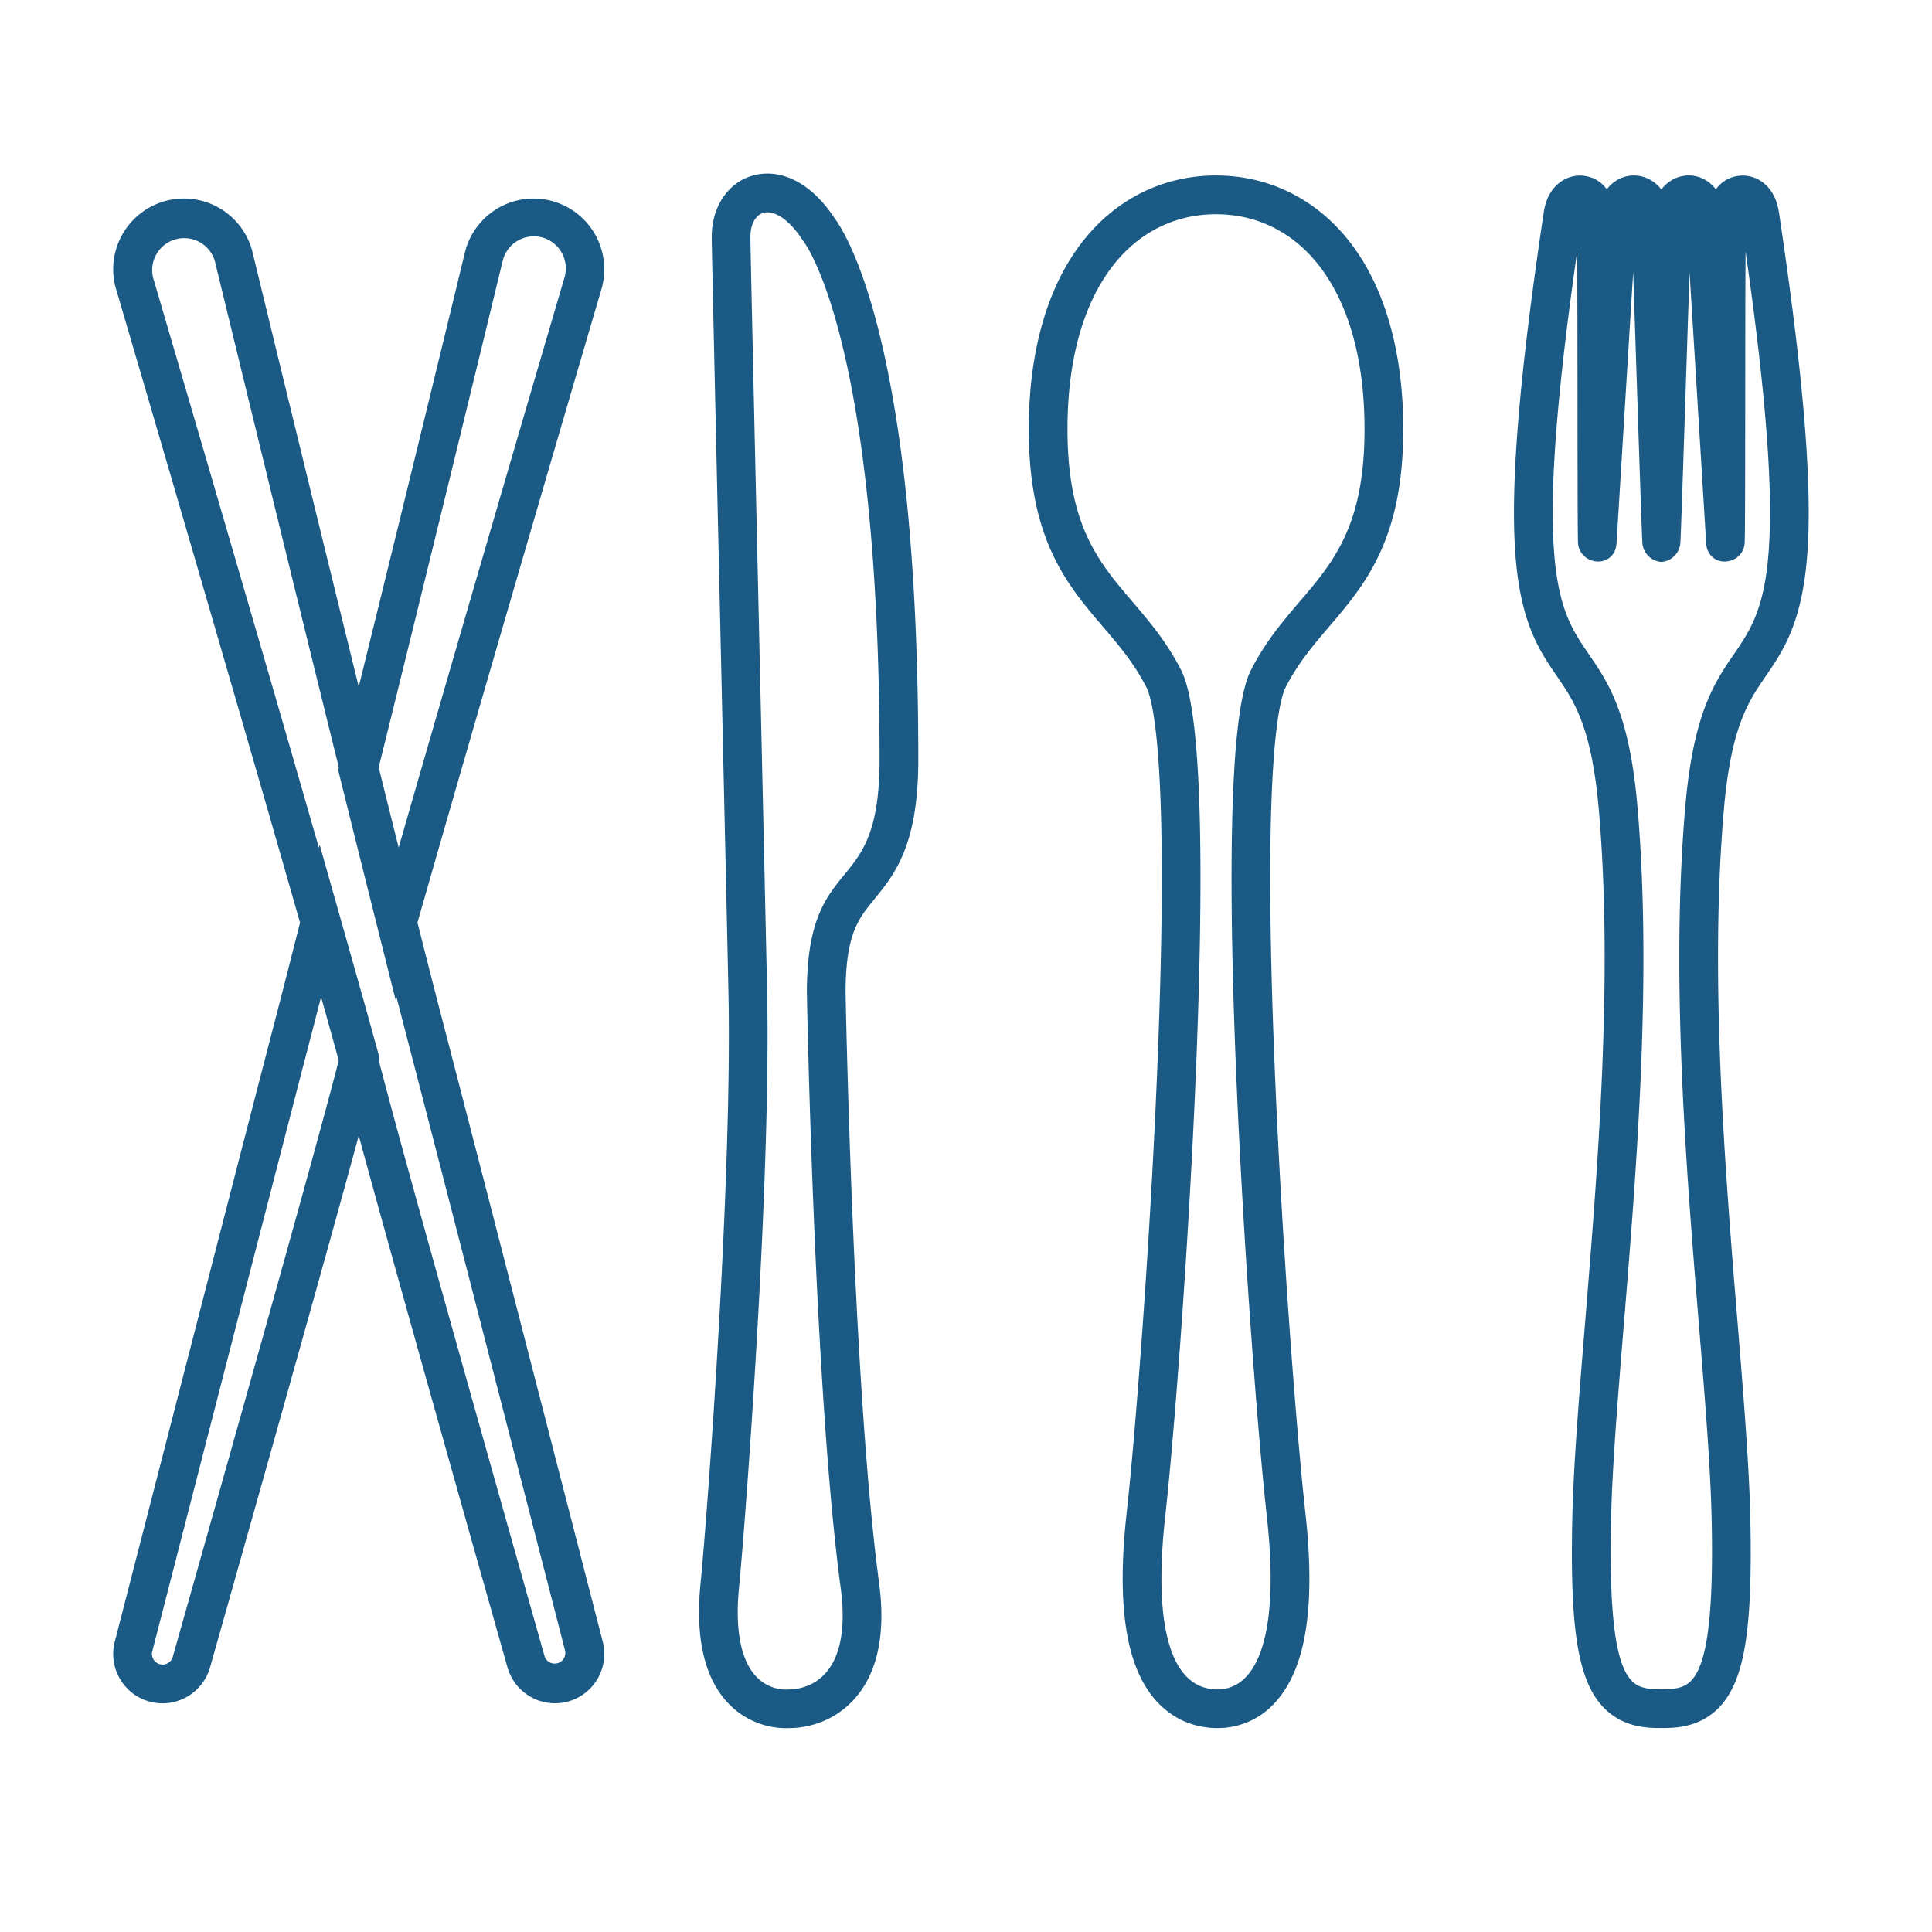
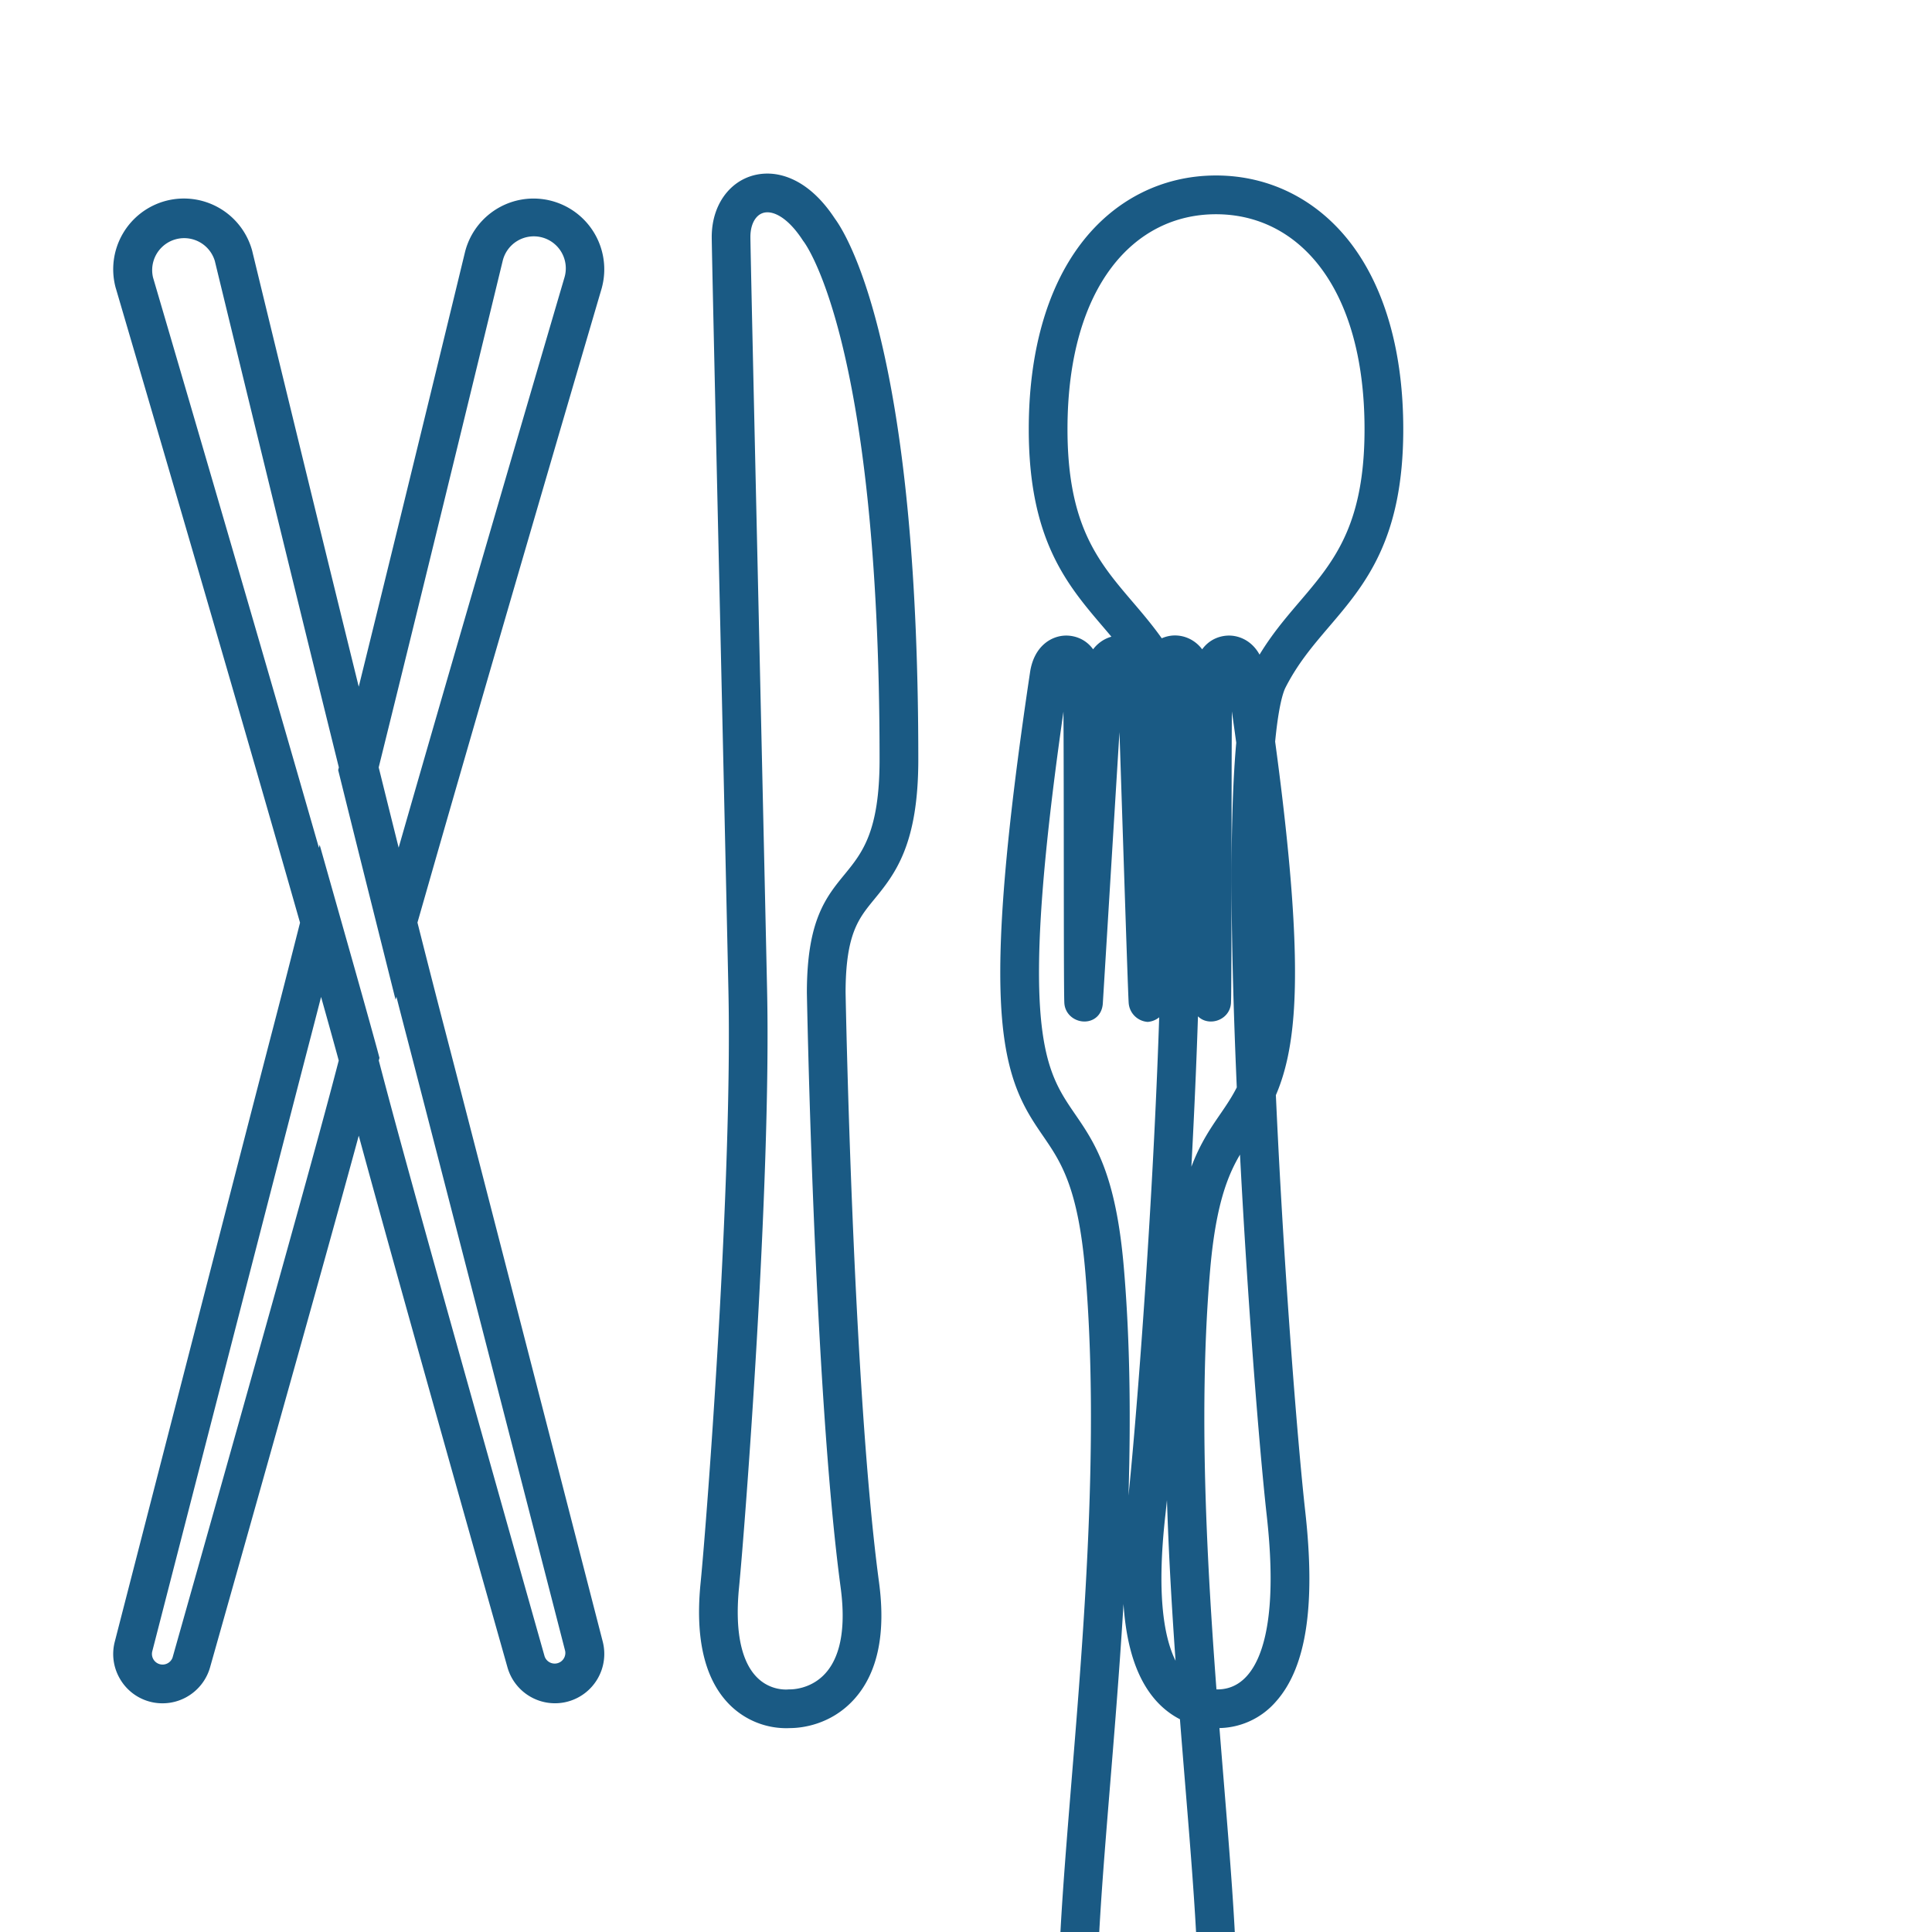
<svg xmlns="http://www.w3.org/2000/svg" viewBox="0 0 64 64" fill="#1A5A84">
-   <path d="M30.17 25.16c0-5.943-.442-10.711-1.312-14.171-.609-2.416-1.241-3.382-1.408-3.606C26.662 6.181 25.843 6 25.424 6h0c-.926 0-1.597.778-1.597 1.85 0 .318.13 6.073.28 12.736.105 4.667.214 9.492.273 12.234.135 6.249-.699 17.37-.924 19.649-.17 1.702.102 2.96.808 3.738a2.403 2.403 0 001.91.788c.276 0 1.23-.066 1.964-.905.703-.803.95-2.029.733-3.641-.864-6.423-1.104-19.27-1.11-19.571.002-2.018.467-2.587 1.006-3.245.657-.804 1.403-1.715 1.403-4.472h0zm-2.075 27.393c.477 3.546-1.648 3.66-1.921 3.66h-.029s-.041.005-.112.005c-.457 0-2.14-.23-1.799-3.672.186-1.884 1.067-13.286.927-19.743-.139-6.456-.553-24.415-.553-24.953 0-.637.338-1.067.814-1.067.403 0 .905.306 1.387 1.051 0 0 2.578 3.149 2.578 17.328 0 4.895-2.408 3.06-2.408 7.722 0 0 .237 13.135 1.116 19.668h0zM40.282 6.063c-1.703 0-3.225.772-4.284 2.172-1.092 1.443-1.669 3.512-1.669 5.982 0 3.572 1.22 5.002 2.4 6.384.54.633 1.05 1.23 1.473 2.059.254.494.798 2.731.383 12.784-.25 6.069-.75 12.333-1.01 14.656-.334 2.997-.046 4.973.883 6.043.467.536 1.09.831 1.802.852h.071a2.29 2.29 0 001.747-.792c.953-1.065 1.251-3.062.912-6.103-.26-2.317-.76-8.577-1.011-14.655-.415-10.053.13-12.29.383-12.784.423-.829.933-1.426 1.473-2.06 1.18-1.382 2.4-2.812 2.4-6.384 0-2.47-.577-4.538-1.668-5.982-1.06-1.4-2.582-2.172-4.285-2.172h0zm1.383 16.242c-1.434 2.803.004 23.03.547 27.882.555 4.976-.798 6.027-1.881 6.027h-.049c-1.09-.032-2.493-.976-1.929-6.026.542-4.851 1.98-25.08.547-27.883-1.433-2.802-3.788-3.223-3.788-8.086s2.303-7.372 5.17-7.372 5.17 2.509 5.17 7.372c0 4.863-2.354 5.284-3.787 8.086h0zM58.682 7.067c-.111-.74-.582-1.001-.952-1.001-.175 0-.723.063-.882.823-.126-.568-.528-.827-.91-.827-.29 0-.77.183-.904.834-.133-.65-.614-.833-.904-.833-.381 0-.784.257-.91.825-.158-.759-.706-.822-.882-.822-.371 0-.842.262-.952 1.003-.81 5.41-1.108 8.996-.937 11.279.166 2.21.761 3.078 1.337 3.918.582.85 1.184 1.728 1.428 4.559.479 5.563-.039 11.898-.455 16.988-.208 2.554-.388 4.761-.426 6.545-.075 3.6.191 5.238.98 6.044.58.592 1.322.592 1.72.592.399 0 1.14 0 1.72-.592.79-.806 1.055-2.444.98-6.044-.037-1.784-.217-3.992-.425-6.55-.416-5.089-.932-11.422-.454-16.984.243-2.83.845-3.71 1.428-4.56.575-.84 1.17-1.709 1.337-3.918.172-2.282-.126-5.868-.937-11.28h0zm-2.607 19.69c-.718 8.352.765 18.22.877 23.617.115 5.536-.66 5.837-1.917 5.837-1.257 0-2.033-.302-1.918-5.837.113-5.398 1.596-15.266.878-23.617-.718-8.35-4.586-1.207-1.833-19.576.028-.19.105-.334.178-.334.058 0 .113.094.135.334.049.514.017 10.366.05 10.803.019.23.222.367.416.367.176 0 .343-.11.359-.367.034-.539.601-9.858.666-10.793.016-.228.09-.348.165-.348.072 0 .141.113.155.348.031.539.336 10.347.37 10.785a.428.428 0 00.379.387.43.43 0 00.379-.387c.034-.438.338-10.246.37-10.785.014-.235.083-.348.155-.348.074 0 .149.12.164.348.064.935.633 10.254.666 10.793.017.256.184.367.36.367.194 0 .398-.136.415-.367.034-.438.002-10.29.05-10.803.023-.24.078-.334.137-.334.072 0 .15.143.178.334 2.75 18.37-1.116 11.225-1.834 19.576h0zM19.692 9.48l.003-.01.002-.01a2.095 2.095 0 00-2.022-2.633c-.945 0-1.775.637-2.02 1.55l-.005.019c-.02.085-1.942 8.016-3.766 15.395-1.827-7.395-3.736-15.273-3.766-15.395l-.004-.019a2.095 2.095 0 00-2.563-1.48 2.095 2.095 0 00-1.48 2.563l.003.01.003.009c.045.153 3.78 12.862 6.121 21.083l-.311 1.223c-.221.868-.416 1.626-.579 2.252-.828 3.172-5.177 20.071-5.261 20.398-.095.356-.045.728.139 1.046a1.374 1.374 0 001.2.693c.622 0 1.17-.42 1.335-1.02 3.505-12.404 4.665-16.63 5.163-18.493.499 1.862 1.658 6.088 5.164 18.493a1.386 1.386 0 001.694.972 1.386 1.386 0 00.98-1.692c-.086-.332-4.434-17.226-5.262-20.397-.25-.96-.554-2.147-.89-3.48l.348-1.215c2.337-8.168 5.74-19.746 5.774-19.862h0zM5.967 54.945a.602.602 0 11-1.163-.312s4.42-17.177 5.262-20.4c.165-.634.353-1.366.558-2.172.298 1.054.563 2 .781 2.794l.075.276c-.322 1.22-.78 3.069-5.514 19.814h0zm7.737-20.712c.84 3.222 5.261 20.399 5.261 20.399a.603.603 0 01-1.163.312c-4.734-16.748-5.19-18.594-5.513-19.814l.023-.086-.054-.202-.057-.207c-.213-.775-.483-1.741-.803-2.872l-.793-2.803-.023.093C8.218 20.79 4.828 9.258 4.828 9.258a1.31 1.31 0 012.53-.678s2.181 9 4.124 16.84l-.022.09.047.188c.322 1.301.626 2.519.902 3.62l.709 2.828.026-.092c.205.81.394 1.544.56 2.18h0zm-1.416-8.815C14.23 17.58 16.41 8.58 16.41 8.58a1.31 1.31 0 112.53.678s-3.387 11.523-5.75 19.786c-.288-1.147-.592-2.369-.903-3.624h0z" stroke="#1A5A84" stroke-width=".5" />
+   <path d="M30.17 25.16c0-5.943-.442-10.711-1.312-14.171-.609-2.416-1.241-3.382-1.408-3.606C26.662 6.181 25.843 6 25.424 6h0c-.926 0-1.597.778-1.597 1.85 0 .318.13 6.073.28 12.736.105 4.667.214 9.492.273 12.234.135 6.249-.699 17.37-.924 19.649-.17 1.702.102 2.96.808 3.738a2.403 2.403 0 001.91.788c.276 0 1.23-.066 1.964-.905.703-.803.95-2.029.733-3.641-.864-6.423-1.104-19.27-1.11-19.571.002-2.018.467-2.587 1.006-3.245.657-.804 1.403-1.715 1.403-4.472h0zm-2.075 27.393c.477 3.546-1.648 3.66-1.921 3.66h-.029s-.041.005-.112.005c-.457 0-2.14-.23-1.799-3.672.186-1.884 1.067-13.286.927-19.743-.139-6.456-.553-24.415-.553-24.953 0-.637.338-1.067.814-1.067.403 0 .905.306 1.387 1.051 0 0 2.578 3.149 2.578 17.328 0 4.895-2.408 3.06-2.408 7.722 0 0 .237 13.135 1.116 19.668h0zM40.282 6.063c-1.703 0-3.225.772-4.284 2.172-1.092 1.443-1.669 3.512-1.669 5.982 0 3.572 1.22 5.002 2.4 6.384.54.633 1.05 1.23 1.473 2.059.254.494.798 2.731.383 12.784-.25 6.069-.75 12.333-1.01 14.656-.334 2.997-.046 4.973.883 6.043.467.536 1.09.831 1.802.852h.071a2.29 2.29 0 001.747-.792c.953-1.065 1.251-3.062.912-6.103-.26-2.317-.76-8.577-1.011-14.655-.415-10.053.13-12.29.383-12.784.423-.829.933-1.426 1.473-2.06 1.18-1.382 2.4-2.812 2.4-6.384 0-2.47-.577-4.538-1.668-5.982-1.06-1.4-2.582-2.172-4.285-2.172h0zm1.383 16.242c-1.434 2.803.004 23.03.547 27.882.555 4.976-.798 6.027-1.881 6.027h-.049c-1.09-.032-2.493-.976-1.929-6.026.542-4.851 1.98-25.08.547-27.883-1.433-2.802-3.788-3.223-3.788-8.086s2.303-7.372 5.17-7.372 5.17 2.509 5.17 7.372c0 4.863-2.354 5.284-3.787 8.086h0zc-.111-.74-.582-1.001-.952-1.001-.175 0-.723.063-.882.823-.126-.568-.528-.827-.91-.827-.29 0-.77.183-.904.834-.133-.65-.614-.833-.904-.833-.381 0-.784.257-.91.825-.158-.759-.706-.822-.882-.822-.371 0-.842.262-.952 1.003-.81 5.41-1.108 8.996-.937 11.279.166 2.21.761 3.078 1.337 3.918.582.85 1.184 1.728 1.428 4.559.479 5.563-.039 11.898-.455 16.988-.208 2.554-.388 4.761-.426 6.545-.075 3.6.191 5.238.98 6.044.58.592 1.322.592 1.72.592.399 0 1.14 0 1.72-.592.79-.806 1.055-2.444.98-6.044-.037-1.784-.217-3.992-.425-6.55-.416-5.089-.932-11.422-.454-16.984.243-2.83.845-3.71 1.428-4.56.575-.84 1.17-1.709 1.337-3.918.172-2.282-.126-5.868-.937-11.28h0zm-2.607 19.69c-.718 8.352.765 18.22.877 23.617.115 5.536-.66 5.837-1.917 5.837-1.257 0-2.033-.302-1.918-5.837.113-5.398 1.596-15.266.878-23.617-.718-8.35-4.586-1.207-1.833-19.576.028-.19.105-.334.178-.334.058 0 .113.094.135.334.049.514.017 10.366.05 10.803.019.23.222.367.416.367.176 0 .343-.11.359-.367.034-.539.601-9.858.666-10.793.016-.228.09-.348.165-.348.072 0 .141.113.155.348.031.539.336 10.347.37 10.785a.428.428 0 00.379.387.43.43 0 00.379-.387c.034-.438.338-10.246.37-10.785.014-.235.083-.348.155-.348.074 0 .149.12.164.348.064.935.633 10.254.666 10.793.017.256.184.367.36.367.194 0 .398-.136.415-.367.034-.438.002-10.29.05-10.803.023-.24.078-.334.137-.334.072 0 .15.143.178.334 2.75 18.37-1.116 11.225-1.834 19.576h0zM19.692 9.48l.003-.01.002-.01a2.095 2.095 0 00-2.022-2.633c-.945 0-1.775.637-2.02 1.55l-.005.019c-.02.085-1.942 8.016-3.766 15.395-1.827-7.395-3.736-15.273-3.766-15.395l-.004-.019a2.095 2.095 0 00-2.563-1.48 2.095 2.095 0 00-1.48 2.563l.003.01.003.009c.045.153 3.78 12.862 6.121 21.083l-.311 1.223c-.221.868-.416 1.626-.579 2.252-.828 3.172-5.177 20.071-5.261 20.398-.095.356-.045.728.139 1.046a1.374 1.374 0 001.2.693c.622 0 1.17-.42 1.335-1.02 3.505-12.404 4.665-16.63 5.163-18.493.499 1.862 1.658 6.088 5.164 18.493a1.386 1.386 0 001.694.972 1.386 1.386 0 00.98-1.692c-.086-.332-4.434-17.226-5.262-20.397-.25-.96-.554-2.147-.89-3.48l.348-1.215c2.337-8.168 5.74-19.746 5.774-19.862h0zM5.967 54.945a.602.602 0 11-1.163-.312s4.42-17.177 5.262-20.4c.165-.634.353-1.366.558-2.172.298 1.054.563 2 .781 2.794l.075.276c-.322 1.22-.78 3.069-5.514 19.814h0zm7.737-20.712c.84 3.222 5.261 20.399 5.261 20.399a.603.603 0 01-1.163.312c-4.734-16.748-5.19-18.594-5.513-19.814l.023-.086-.054-.202-.057-.207c-.213-.775-.483-1.741-.803-2.872l-.793-2.803-.023.093C8.218 20.79 4.828 9.258 4.828 9.258a1.31 1.31 0 012.53-.678s2.181 9 4.124 16.84l-.022.09.047.188c.322 1.301.626 2.519.902 3.62l.709 2.828.026-.092c.205.81.394 1.544.56 2.18h0zm-1.416-8.815C14.23 17.58 16.41 8.58 16.41 8.58a1.31 1.31 0 112.53.678s-3.387 11.523-5.75 19.786c-.288-1.147-.592-2.369-.903-3.624h0z" stroke="#1A5A84" stroke-width=".5" />
</svg>